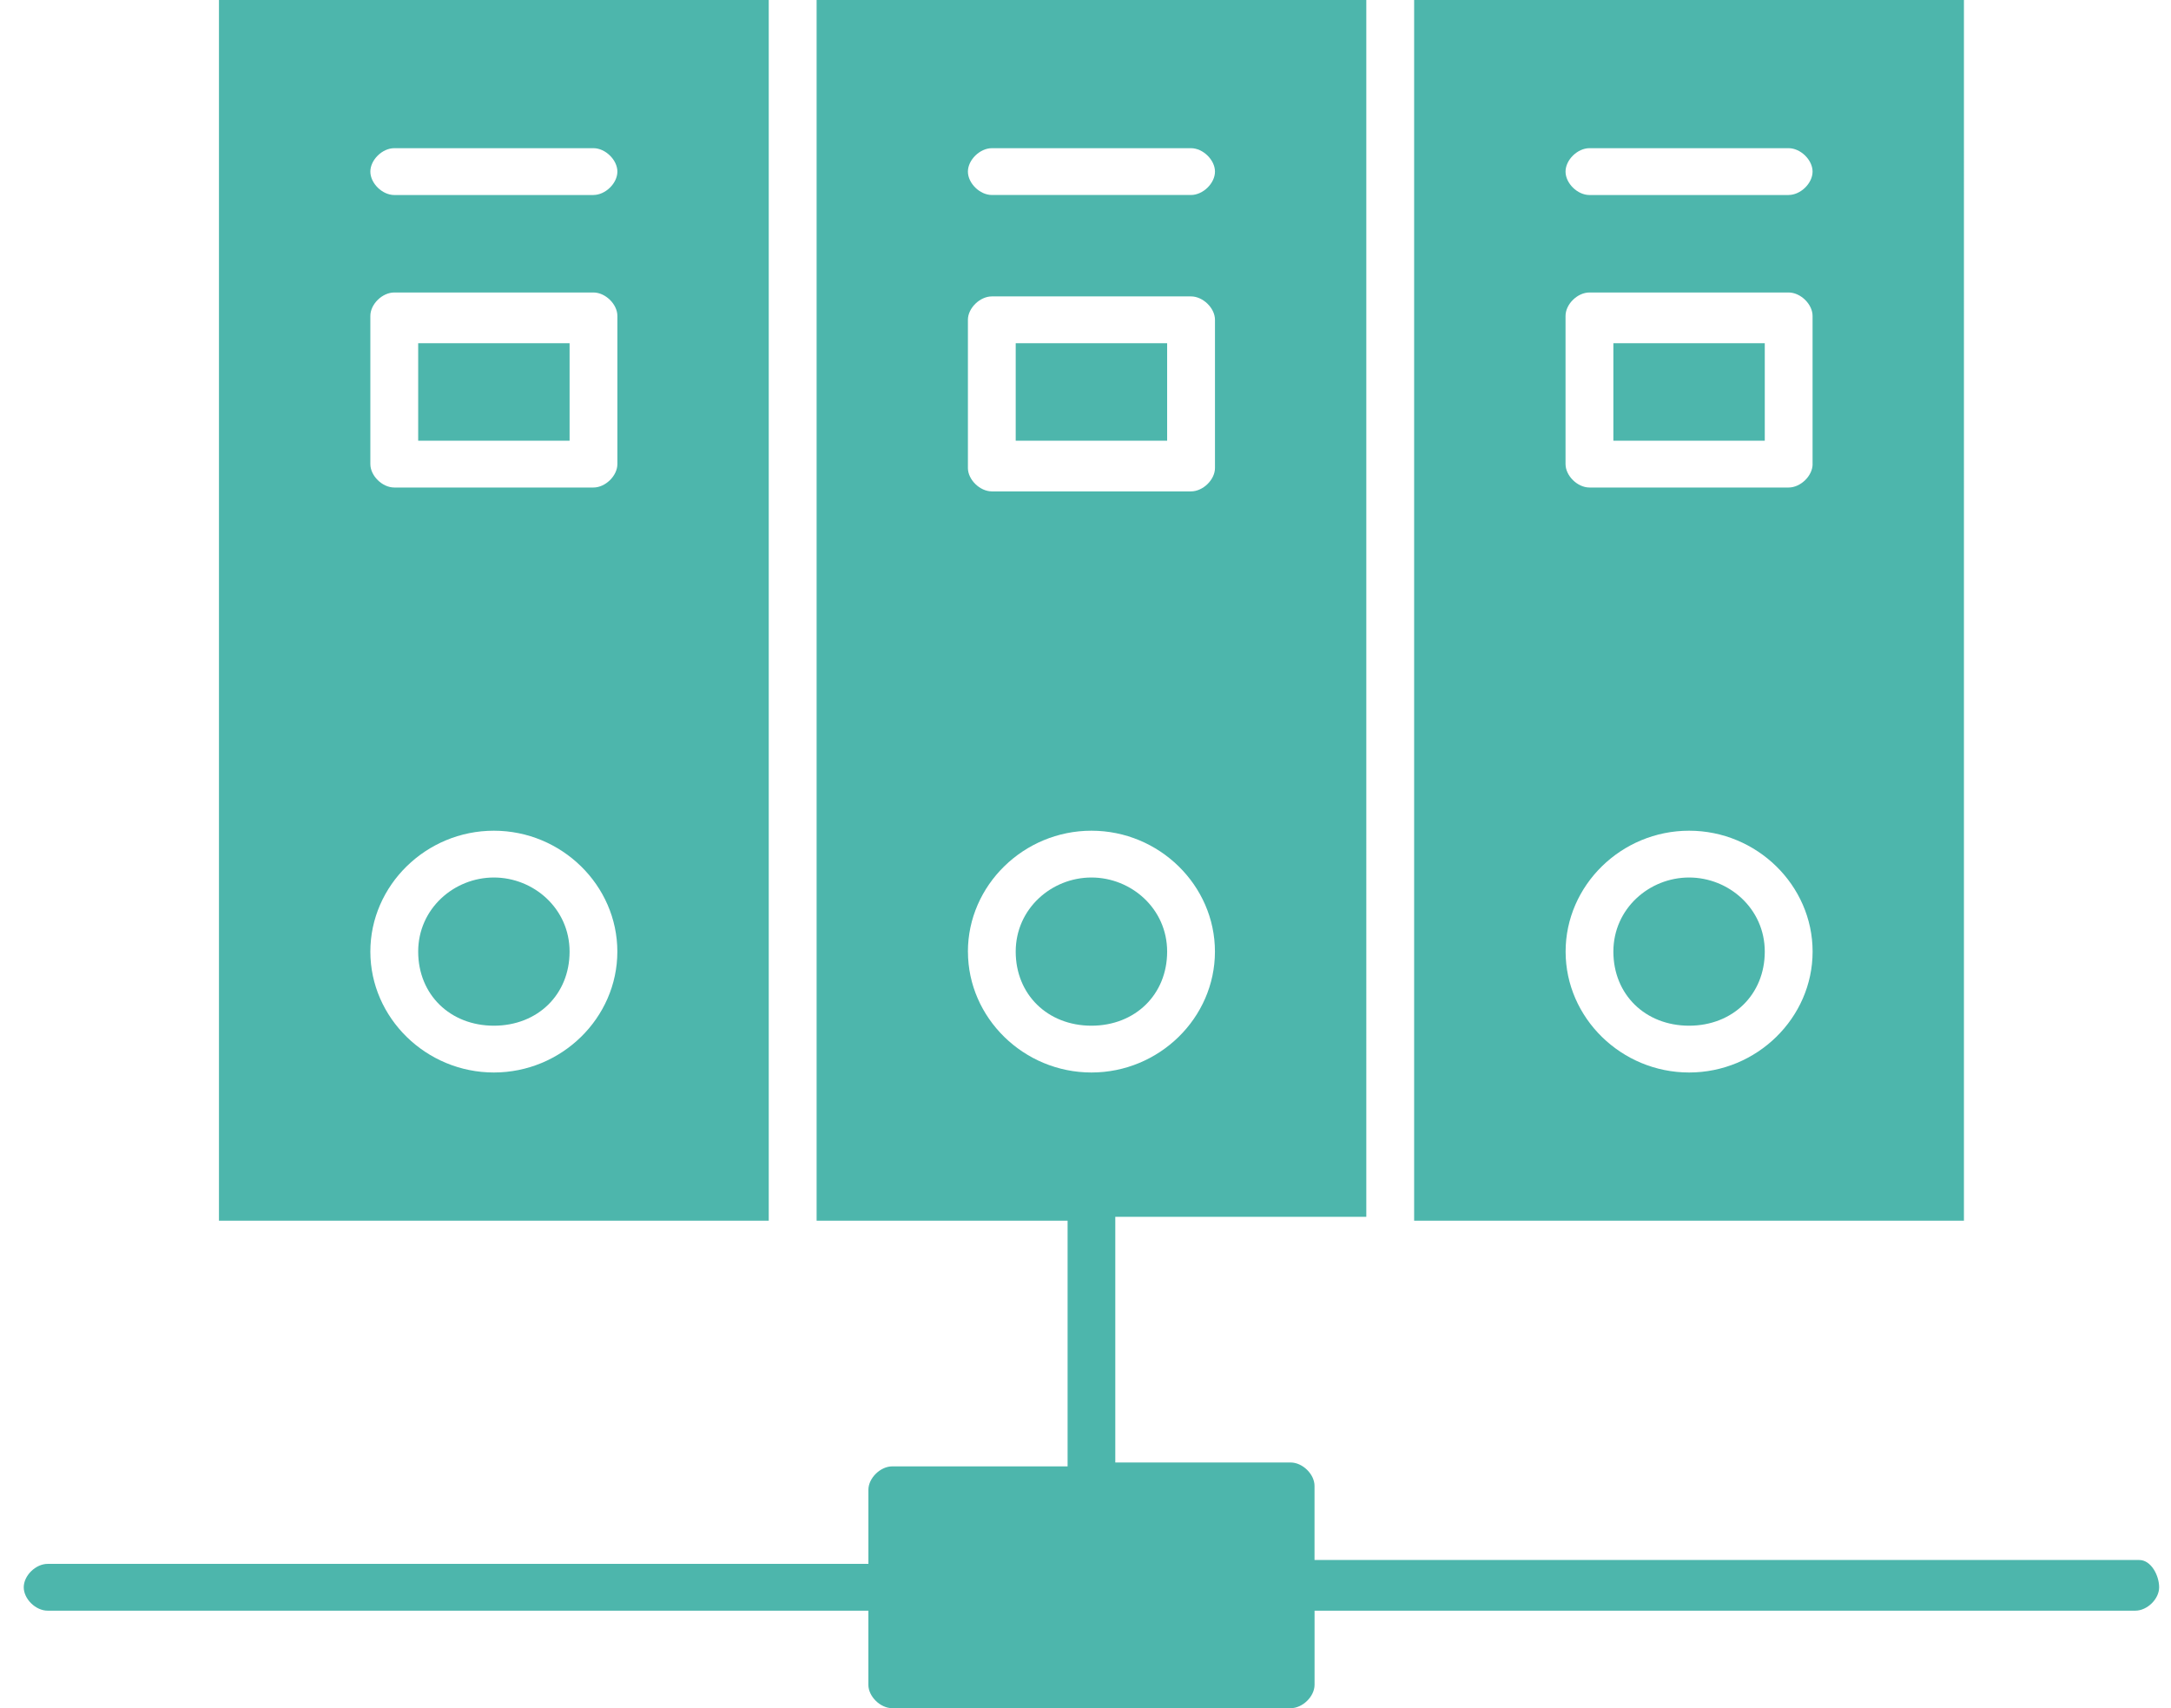
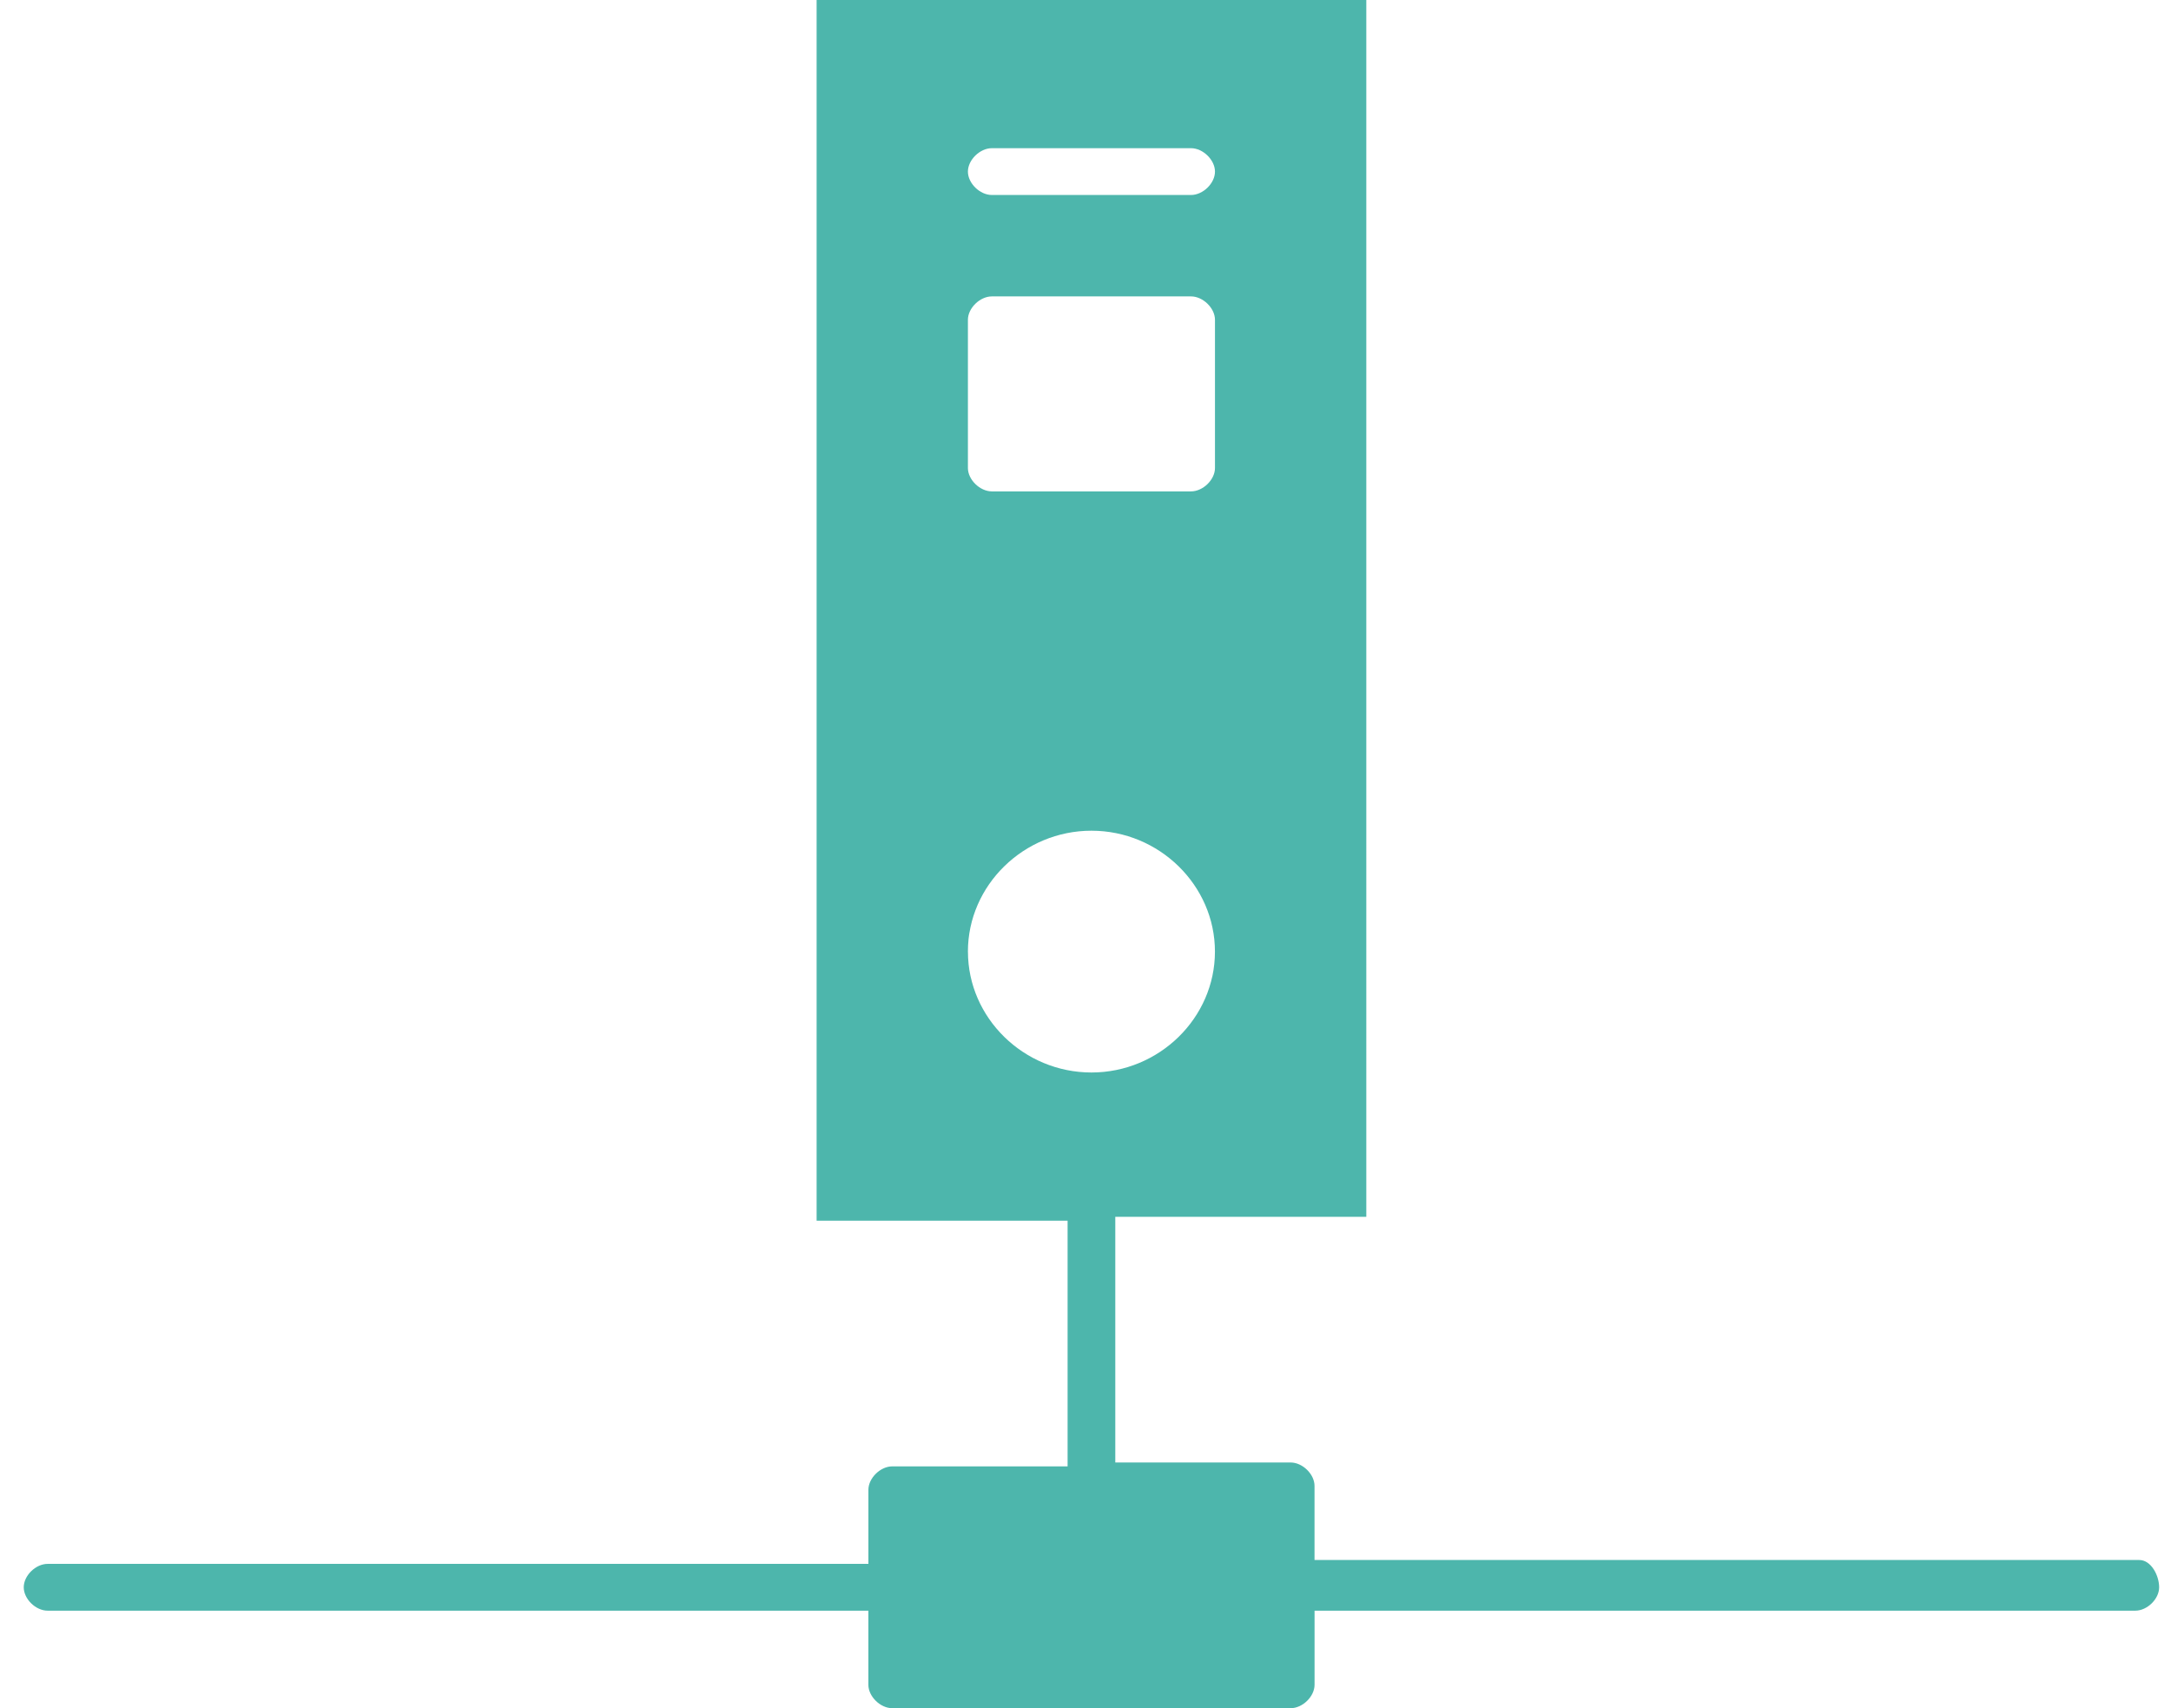
<svg xmlns="http://www.w3.org/2000/svg" width="61" height="48" fill="none">
-   <path d="M30.667 24.658c-1.12 0-2.128.876-2.128 2.082 0 1.205.896 2.082 2.128 2.082 1.23 0 2.127-.877 2.127-2.082 0-1.206-1.008-2.082-2.127-2.082ZM16.004 9.644H11.75v2.74h4.254v-2.74Z" fill="#4DB6AC" />
-   <path d="M16.675 5.48h-5.597c-.337 0-.672-.33-.672-.658 0-.329.335-.658.672-.658h5.597c.335 0 .672.33.672.658 0 .329-.337.657-.672.657Zm.672 7.561c0 .329-.337.658-.672.658h-5.597c-.337 0-.672-.33-.672-.658V8.877c0-.33.335-.658.672-.658h5.597c.335 0 .672.329.672.658v4.164Zm-3.47 17.096c-1.904 0-3.471-1.534-3.471-3.397 0-1.863 1.567-3.397 3.47-3.397 1.904 0 3.47 1.534 3.47 3.397 0 1.863-1.566 3.397-3.47 3.397ZM21.6 0H6.152v34.301H21.6V0Zm25.859 24.658c-1.12 0-2.127.876-2.127 2.082 0 1.205.895 2.082 2.127 2.082 1.23 0 2.127-.877 2.127-2.082 0-1.206-1.007-2.082-2.127-2.082Zm2.127-15.014h-4.254v2.74h4.254v-2.74Z" fill="#4DB6AC" />
-   <path d="M50.257 5.48H44.66c-.337 0-.672-.33-.672-.658 0-.329.336-.658.672-.658h5.596c.336 0 .673.33.673.658 0 .329-.337.657-.673.657Zm.673 7.561c0 .329-.337.658-.673.658H44.66c-.337 0-.672-.33-.672-.658V8.877c0-.33.336-.658.672-.658h5.596c.336 0 .673.329.673.658v4.164Zm-3.47 17.096c-1.904 0-3.47-1.534-3.47-3.397 0-1.863 1.566-3.397 3.47-3.397 1.903 0 3.47 1.534 3.47 3.397 0 1.863-1.567 3.397-3.47 3.397ZM55.181 0H39.734v34.301h15.448V0ZM13.877 24.658c-1.12 0-2.127.876-2.127 2.082 0 1.205.895 2.082 2.127 2.082 1.231 0 2.127-.877 2.127-2.082 0-1.206-1.007-2.082-2.127-2.082ZM32.794 9.644h-4.255v2.74h4.255v-2.74Z" fill="#4DB6AC" />
  <path d="M27.196 26.74c0-1.863 1.568-3.397 3.471-3.397 1.904 0 3.47 1.534 3.47 3.397 0 1.863-1.566 3.397-3.47 3.397-1.903 0-3.47-1.534-3.47-3.397Zm0-17.754c0-.328.337-.657.673-.657h5.596c.336 0 .673.329.673.657v4.165c0 .329-.337.657-.673.657h-5.596c-.336 0-.673-.329-.673-.657V8.986Zm.673-4.822h5.596c.336 0 .673.33.673.658 0 .329-.337.657-.673.657h-5.596c-.336 0-.673-.328-.673-.657s.337-.658.673-.658Zm32.24 39.672H36.935v-2.083c0-.328-.336-.657-.671-.657h-4.927v-6.904h7.053V0H22.945v34.301h7.052v6.904H25.07c-.334 0-.67.33-.67.658v2.082H1.339c-.337 0-.672.329-.672.658 0 .328.335.657.672.657h23.06v2.083c0 .328.336.657.67.657h11.196c.335 0 .671-.329.671-.657V45.26h23.06c.336 0 .671-.328.671-.657s-.224-.767-.559-.767Z" fill="#4DB6AC" />
</svg>